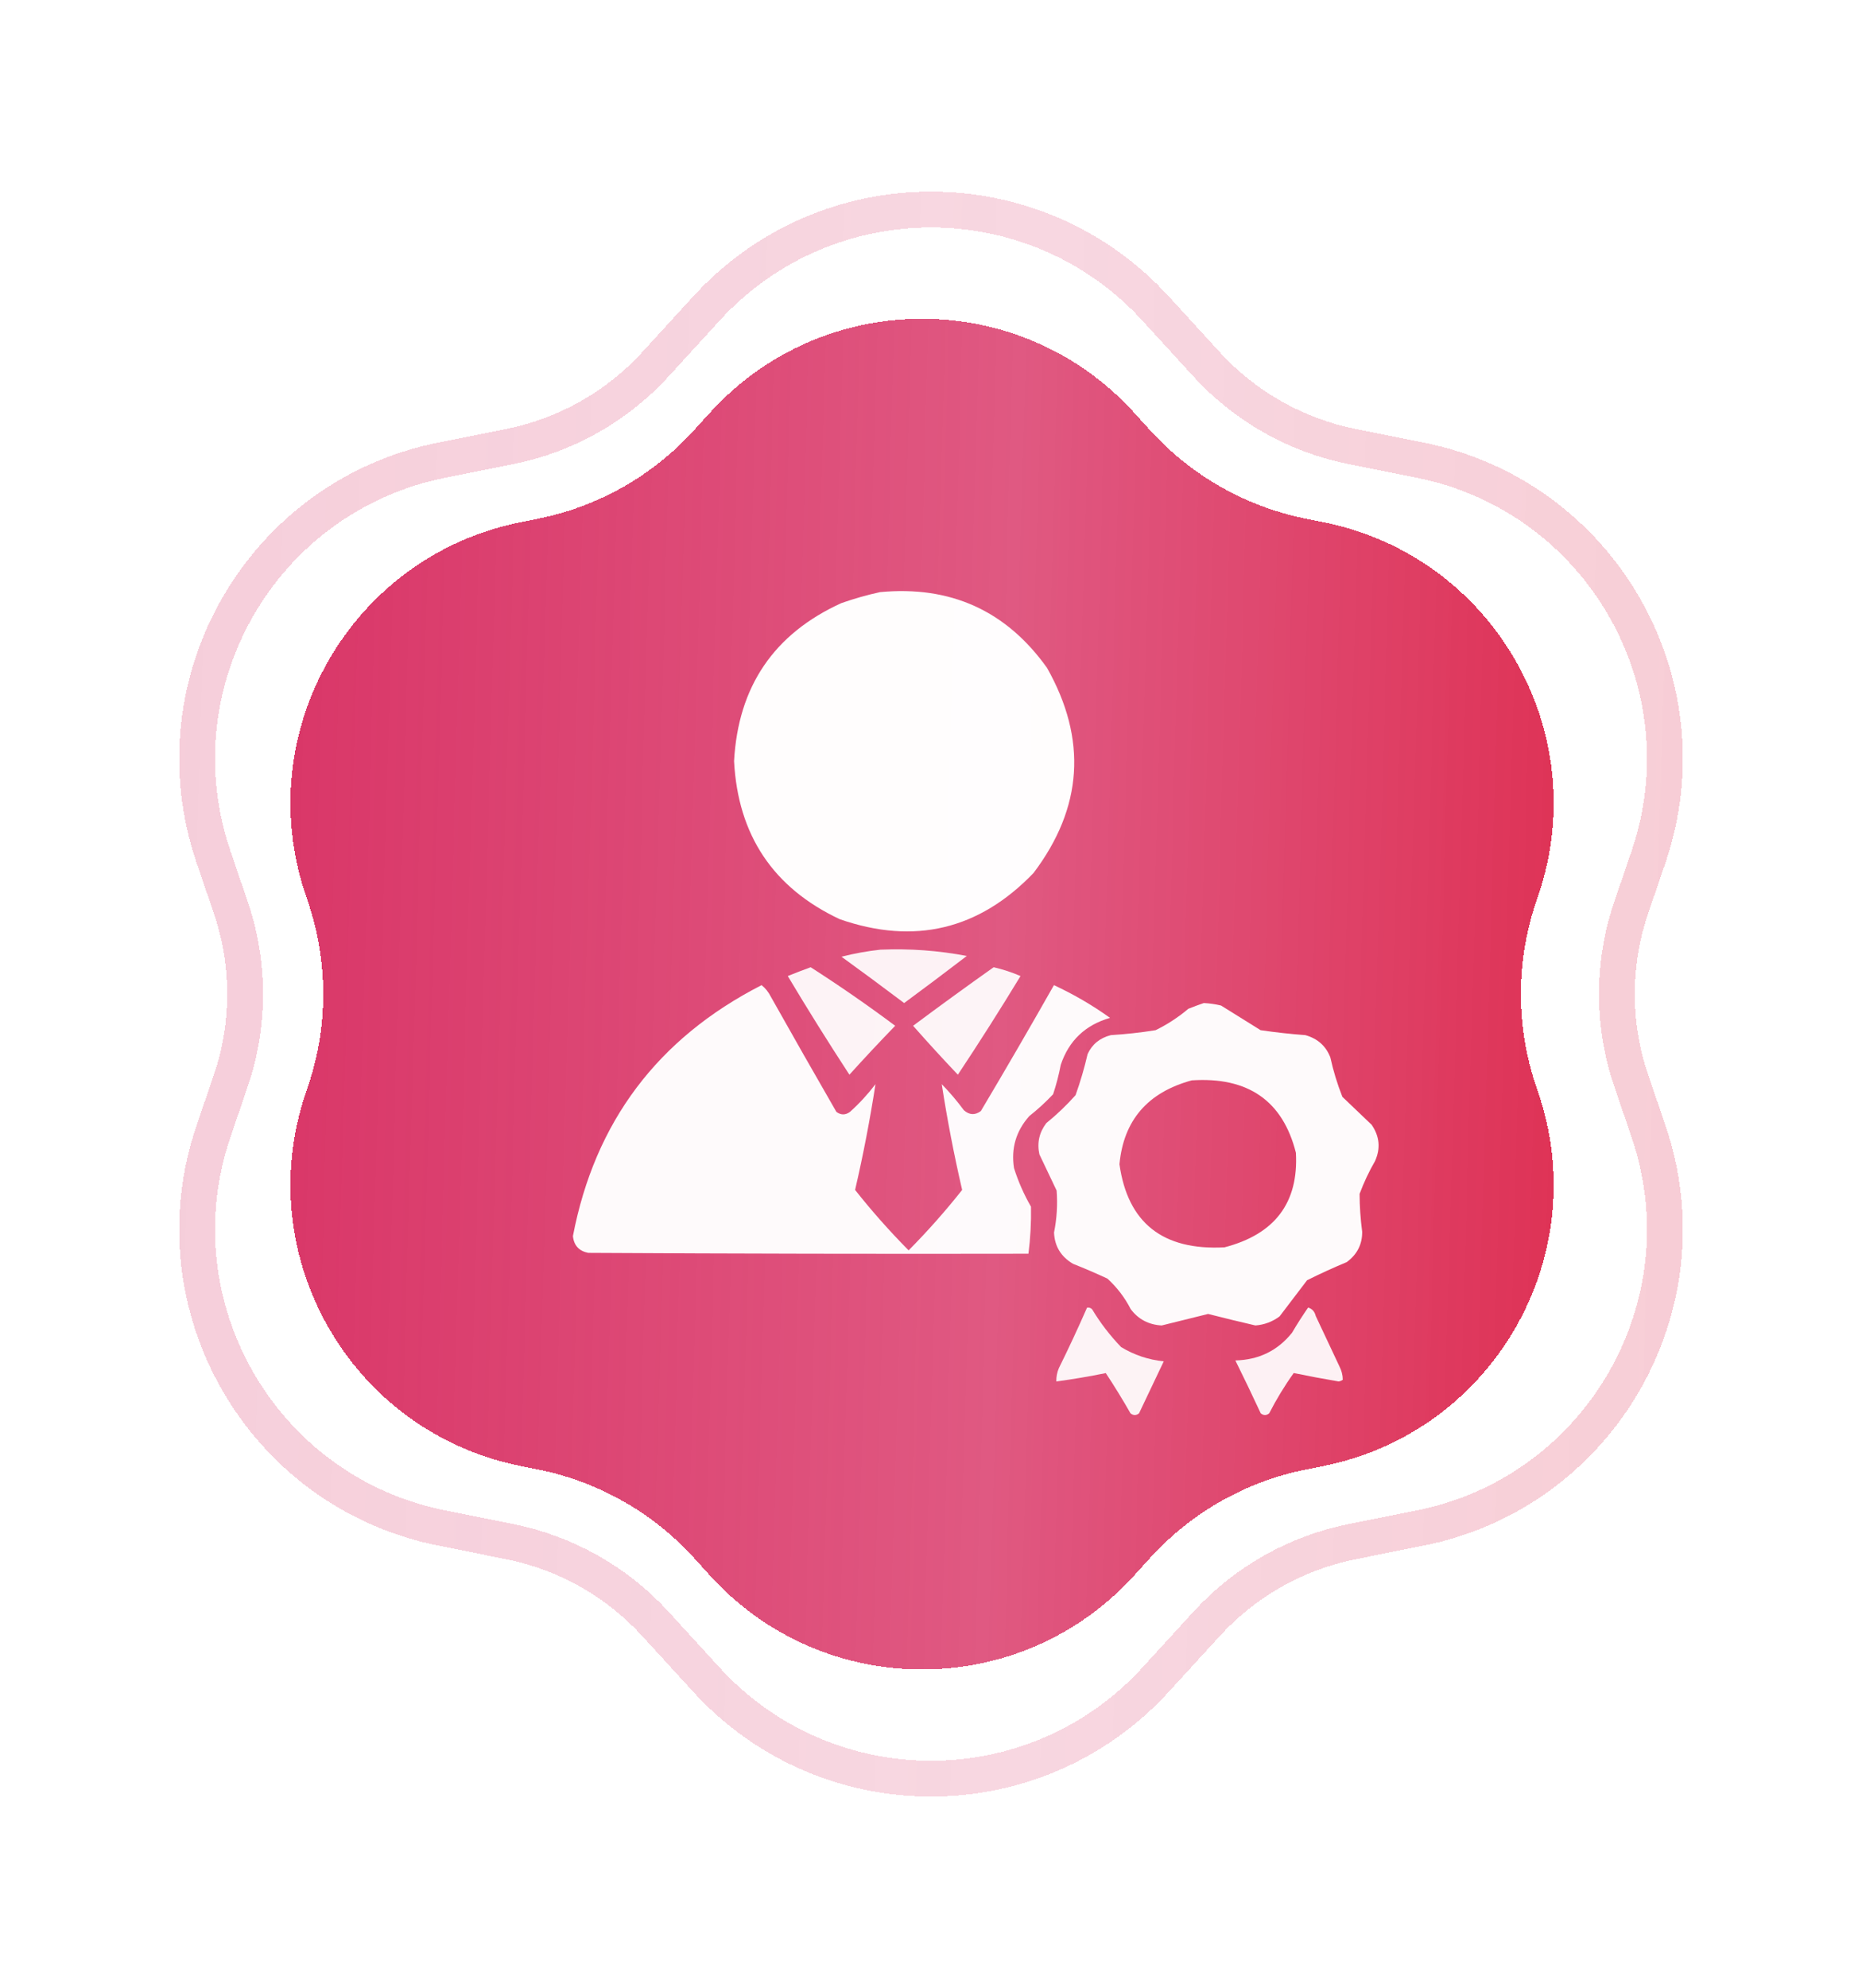
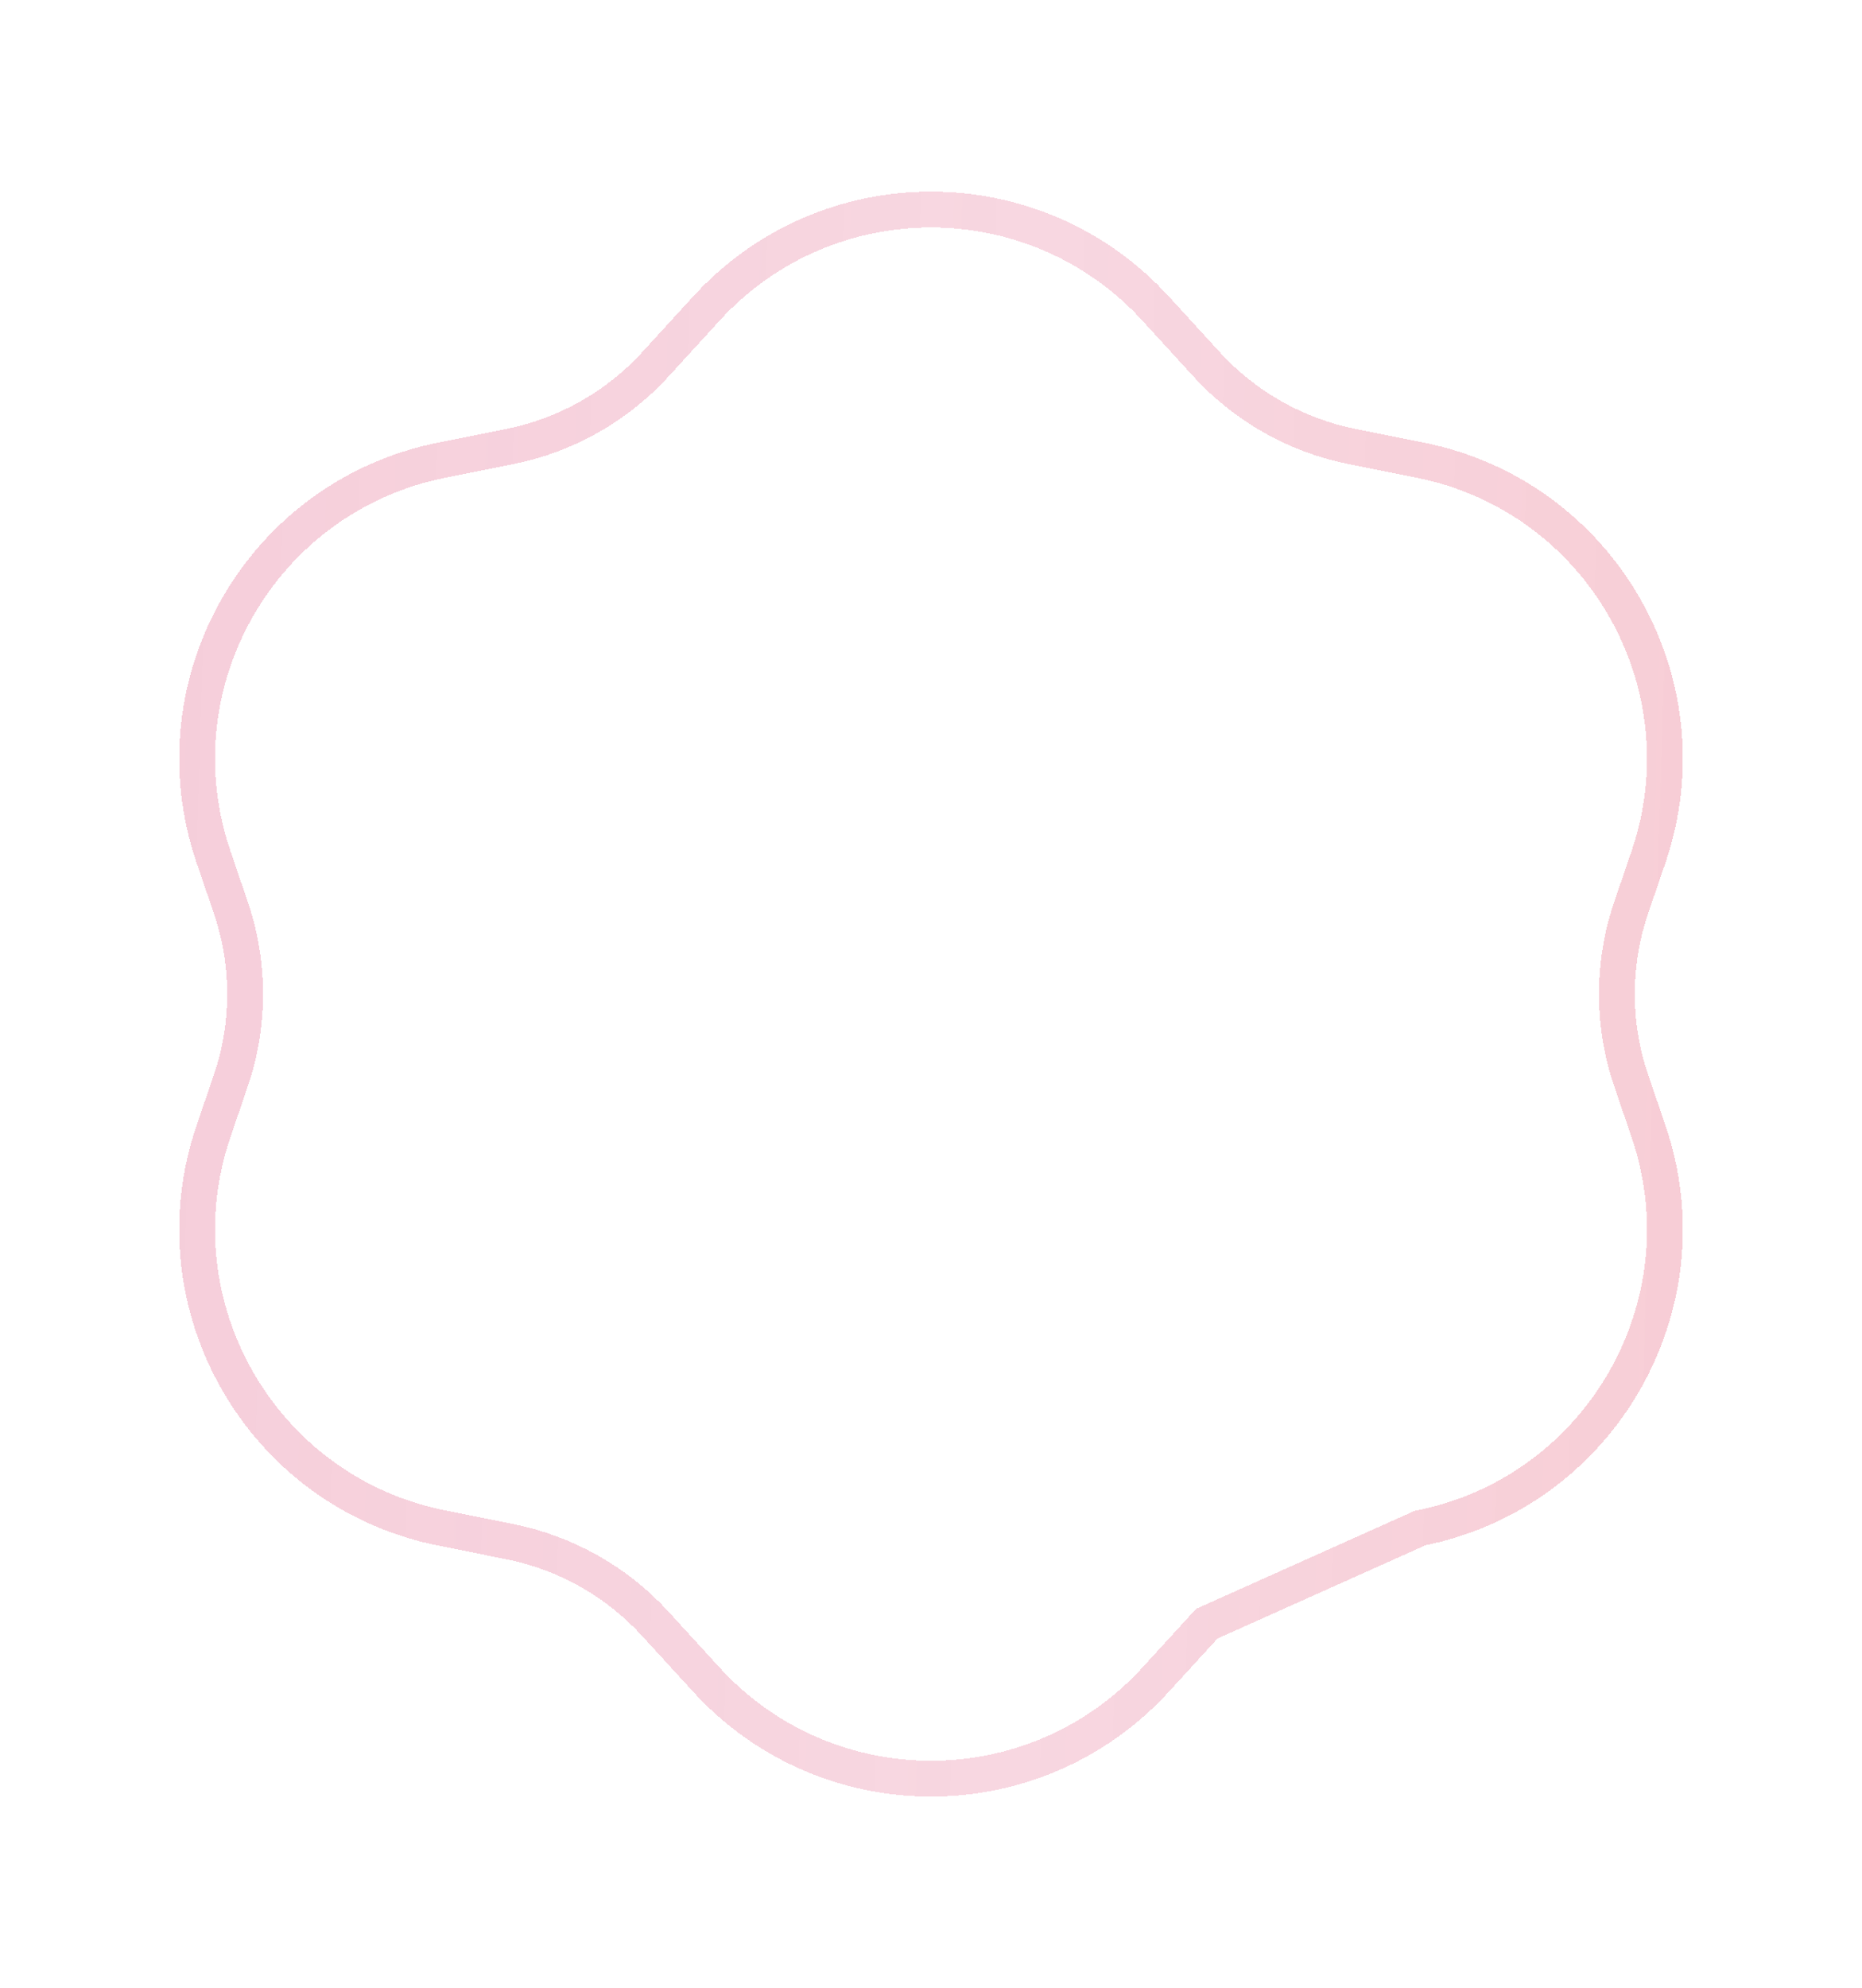
<svg xmlns="http://www.w3.org/2000/svg" width="104" height="111" viewBox="0 0 104 111" fill="none">
  <g filter="url(#filter0_d_323_4256)">
-     <path d="M39.657 23.038C46.005 16.049 56.995 16.049 63.343 23.038L64.242 24.027C66.537 26.554 69.58 28.281 72.926 28.955L73.93 29.157C83.39 31.062 89.023 40.845 85.922 49.983L85.795 50.358C84.663 53.693 84.663 57.307 85.795 60.642L85.922 61.017C89.023 70.155 83.39 79.938 73.93 81.843L72.926 82.045C69.58 82.719 66.537 84.446 64.242 86.972L63.343 87.962C56.995 94.951 46.005 94.951 39.657 87.962L38.758 86.972C36.463 84.446 33.42 82.719 30.074 82.045L29.07 81.843C19.61 79.938 13.977 70.155 17.078 61.017L17.205 60.642C18.337 57.307 18.337 53.693 17.205 50.358L17.078 49.983C13.977 40.845 19.61 31.062 29.07 29.157L30.074 28.955C33.42 28.281 36.463 26.554 38.758 24.027L39.657 23.038Z" fill="url(#paint0_linear_323_4256)" shape-rendering="crispEdges" />
-   </g>
+     </g>
  <g opacity="0.24" filter="url(#filter1_d_323_4256)">
-     <path d="M64.541 17.221C57.801 9.858 46.198 9.858 39.459 17.221L36.596 20.35C34.444 22.702 31.598 24.306 28.471 24.931L24.684 25.689C14.605 27.703 8.605 38.133 11.931 47.859L12.884 50.647C13.96 53.793 13.96 57.207 12.884 60.353L11.931 63.141C8.605 72.867 14.605 83.297 24.684 85.311L28.471 86.069C31.598 86.694 34.444 88.298 36.596 90.65L39.459 93.779C46.199 101.142 57.802 101.142 64.541 93.779L67.404 90.65C69.556 88.298 72.402 86.694 75.529 86.069L79.316 85.311C89.395 83.297 95.395 72.867 92.07 63.141L91.116 60.353C90.04 57.207 90.04 53.793 91.116 50.647L92.07 47.859C95.395 38.133 89.395 27.703 79.316 25.689L75.529 24.931C72.402 24.306 69.556 22.702 67.404 20.35L64.541 17.221Z" stroke="url(#paint1_linear_323_4256)" stroke-width="2" shape-rendering="crispEdges" />
+     <path d="M64.541 17.221C57.801 9.858 46.198 9.858 39.459 17.221L36.596 20.35C34.444 22.702 31.598 24.306 28.471 24.931L24.684 25.689C14.605 27.703 8.605 38.133 11.931 47.859L12.884 50.647C13.96 53.793 13.96 57.207 12.884 60.353L11.931 63.141C8.605 72.867 14.605 83.297 24.684 85.311L28.471 86.069C31.598 86.694 34.444 88.298 36.596 90.65L39.459 93.779C46.199 101.142 57.802 101.142 64.541 93.779L67.404 90.65L79.316 85.311C89.395 83.297 95.395 72.867 92.07 63.141L91.116 60.353C90.04 57.207 90.04 53.793 91.116 50.647L92.07 47.859C95.395 38.133 89.395 27.703 79.316 25.689L75.529 24.931C72.402 24.306 69.556 22.702 67.404 20.35L64.541 17.221Z" stroke="url(#paint1_linear_323_4256)" stroke-width="2" shape-rendering="crispEdges" />
  </g>
  <g filter="url(#filter2_d_323_4256)">
    <path opacity="0.988" fill-rule="evenodd" clip-rule="evenodd" d="M49.153 33.058C53.091 32.686 56.199 34.095 58.478 37.283C60.732 41.271 60.483 45.089 57.728 48.737C54.681 51.906 51.073 52.767 46.904 51.319C43.187 49.571 41.219 46.629 41 42.494C41.229 38.325 43.228 35.383 46.998 33.669C47.716 33.419 48.434 33.215 49.153 33.058Z" fill="white" />
    <path opacity="0.924" fill-rule="evenodd" clip-rule="evenodd" d="M49.182 53.019C50.804 52.951 52.41 53.068 54 53.37C52.842 54.257 51.675 55.134 50.5 56C49.342 55.127 48.175 54.265 47 53.413C47.723 53.228 48.45 53.097 49.182 53.019Z" fill="white" />
-     <path opacity="0.931" fill-rule="evenodd" clip-rule="evenodd" d="M45.279 54C46.891 55.034 48.465 56.123 50 57.269C49.129 58.166 48.277 59.076 47.443 60C46.258 58.186 45.11 56.35 44 54.492C44.432 54.317 44.858 54.153 45.279 54Z" fill="white" />
    <path opacity="0.932" fill-rule="evenodd" clip-rule="evenodd" d="M55.5 54C56.02 54.12 56.52 54.285 57 54.492C55.871 56.35 54.705 58.186 53.5 60C52.646 59.102 51.813 58.191 51 57.269C52.488 56.16 53.988 55.07 55.5 54Z" fill="white" />
    <path opacity="0.971" fill-rule="evenodd" clip-rule="evenodd" d="M42.538 55C42.754 55.172 42.928 55.39 43.06 55.656C44.267 57.803 45.485 59.943 46.715 62.075C46.968 62.263 47.221 62.263 47.475 62.075C47.997 61.607 48.471 61.092 48.899 60.529C48.596 62.495 48.216 64.463 47.76 66.433C48.688 67.606 49.685 68.731 50.75 69.807C51.815 68.731 52.812 67.606 53.74 66.433C53.284 64.463 52.904 62.495 52.601 60.529C53.047 60.987 53.458 61.471 53.835 61.982C54.144 62.256 54.461 62.272 54.785 62.029C56.17 59.701 57.53 57.358 58.867 55C59.974 55.515 61.018 56.124 62 56.827C60.616 57.225 59.699 58.1 59.247 59.451C59.141 60.007 58.998 60.554 58.82 61.091C58.405 61.532 57.962 61.938 57.49 62.31C56.749 63.143 56.464 64.112 56.636 65.215C56.874 65.965 57.19 66.684 57.585 67.37C57.601 68.247 57.553 69.122 57.443 69.994C49.247 70.01 41.051 69.994 32.854 69.947C32.339 69.844 32.054 69.532 32 69.01C33.224 62.636 36.736 57.966 42.538 55Z" fill="white" />
    <path opacity="0.971" fill-rule="evenodd" clip-rule="evenodd" d="M67.237 56C67.562 56.016 67.882 56.062 68.199 56.138C68.936 56.597 69.673 57.056 70.41 57.515C71.239 57.637 72.072 57.729 72.91 57.791C73.59 57.981 74.055 58.394 74.304 59.031C74.469 59.784 74.694 60.519 74.977 61.235C75.522 61.755 76.067 62.276 76.612 62.796C77.054 63.438 77.118 64.112 76.804 64.816C76.463 65.408 76.174 66.02 75.939 66.653C75.941 67.358 75.989 68.062 76.083 68.765C76.091 69.469 75.803 70.035 75.218 70.464C74.466 70.777 73.729 71.114 73.006 71.475C72.494 72.148 71.981 72.822 71.468 73.495C71.073 73.79 70.624 73.959 70.122 74C69.238 73.795 68.356 73.581 67.478 73.357C66.612 73.572 65.746 73.786 64.882 74C64.151 73.957 63.574 73.651 63.151 73.082C62.824 72.442 62.392 71.876 61.853 71.383C61.22 71.089 60.579 70.814 59.93 70.556C59.256 70.156 58.904 69.575 58.872 68.811C59.028 68.036 59.076 67.255 59.017 66.469C58.696 65.796 58.376 65.122 58.055 64.449C57.915 63.809 58.043 63.227 58.44 62.704C59.03 62.224 59.575 61.703 60.074 61.143C60.343 60.391 60.568 59.626 60.747 58.847C61.003 58.297 61.436 57.945 62.045 57.791C62.886 57.739 63.719 57.648 64.545 57.515C65.207 57.189 65.816 56.791 66.372 56.321C66.667 56.202 66.956 56.095 67.237 56ZM66.564 60.316C69.709 60.109 71.648 61.456 72.381 64.357C72.536 67.147 71.206 68.907 68.391 69.638C64.944 69.82 62.989 68.274 62.526 65C62.755 62.547 64.101 60.986 66.564 60.316Z" fill="white" />
    <path opacity="0.926" fill-rule="evenodd" clip-rule="evenodd" d="M60.715 73.006C60.827 72.986 60.922 73.017 61.001 73.1C61.459 73.861 61.999 74.563 62.619 75.207C63.349 75.649 64.142 75.915 65 76.003C64.54 76.971 64.079 77.939 63.619 78.906C63.461 79.031 63.302 79.031 63.143 78.906C62.705 78.138 62.245 77.389 61.762 76.659C60.847 76.845 59.927 77.001 59.001 77.127C58.993 76.867 59.041 76.618 59.144 76.378C59.695 75.263 60.218 74.139 60.715 73.006Z" fill="white" />
-     <path opacity="0.925" fill-rule="evenodd" clip-rule="evenodd" d="M73.063 73C73.289 73.067 73.43 73.224 73.488 73.469C73.929 74.406 74.37 75.344 74.811 76.281C74.935 76.524 74.998 76.774 75 77.031C74.931 77.084 74.853 77.115 74.764 77.125C73.926 76.984 73.091 76.828 72.26 76.656C71.749 77.368 71.293 78.118 70.89 78.906C70.732 79.031 70.575 79.031 70.417 78.906C69.957 77.915 69.484 76.93 69 75.953C70.308 75.921 71.363 75.406 72.165 74.406C72.448 73.923 72.748 73.455 73.063 73Z" fill="white" />
  </g>
  <defs>
    <filter id="filter0_d_323_4256" x="6.222" y="7.796" width="90.555" height="95.407" filterUnits="userSpaceOnUse" color-interpolation-filters="sRGB">
      <feFlood flood-opacity="0" result="BackgroundImageFix" />
      <feColorMatrix in="SourceAlpha" type="matrix" values="0 0 0 0 0 0 0 0 0 0 0 0 0 0 0 0 0 0 127 0" result="hardAlpha" />
      <feOffset />
      <feGaussianBlur stdDeviation="5" />
      <feComposite in2="hardAlpha" operator="out" />
      <feColorMatrix type="matrix" values="0 0 0 0 0.851 0 0 0 0 0.204 0 0 0 0 0.4 0 0 0 0.97 0" />
      <feBlend mode="normal" in2="BackgroundImageFix" result="effect1_dropShadow_323_4256" />
      <feBlend mode="normal" in="SourceGraphic" in2="effect1_dropShadow_323_4256" result="shape" />
    </filter>
    <filter id="filter1_d_323_4256" x="0.008" y="0.699" width="103.983" height="109.603" filterUnits="userSpaceOnUse" color-interpolation-filters="sRGB">
      <feFlood flood-opacity="0" result="BackgroundImageFix" />
      <feColorMatrix in="SourceAlpha" type="matrix" values="0 0 0 0 0 0 0 0 0 0 0 0 0 0 0 0 0 0 127 0" result="hardAlpha" />
      <feOffset />
      <feGaussianBlur stdDeviation="5" />
      <feComposite in2="hardAlpha" operator="out" />
      <feColorMatrix type="matrix" values="0 0 0 0 0.851 0 0 0 0 0.204 0 0 0 0 0.4 0 0 0 0.97 0" />
      <feBlend mode="normal" in2="BackgroundImageFix" result="effect1_dropShadow_323_4256" />
      <feBlend mode="normal" in="SourceGraphic" in2="effect1_dropShadow_323_4256" result="shape" />
    </filter>
    <filter id="filter2_d_323_4256" x="20" y="22" width="68" height="68" filterUnits="userSpaceOnUse" color-interpolation-filters="sRGB">
      <feFlood flood-opacity="0" result="BackgroundImageFix" />
      <feColorMatrix in="SourceAlpha" type="matrix" values="0 0 0 0 0 0 0 0 0 0 0 0 0 0 0 0 0 0 127 0" result="hardAlpha" />
      <feOffset />
      <feGaussianBlur stdDeviation="5" />
      <feComposite in2="hardAlpha" operator="out" />
      <feColorMatrix type="matrix" values="0 0 0 0 0.851 0 0 0 0 0.204 0 0 0 0 0.4 0 0 0 0.97 0" />
      <feBlend mode="normal" in2="BackgroundImageFix" result="effect1_dropShadow_323_4256" />
      <feBlend mode="normal" in="SourceGraphic" in2="effect1_dropShadow_323_4256" result="shape" />
    </filter>
    <linearGradient id="paint0_linear_323_4256" x1="14.881" y1="-35.5" x2="99.596" y2="-33.048" gradientUnits="userSpaceOnUse">
      <stop stop-color="#D93466" />
      <stop offset="0.515" stop-color="#D93466" stop-opacity="0.82" />
      <stop offset="1" stop-color="#DE2647" />
    </linearGradient>
    <linearGradient id="paint1_linear_323_4256" x1="11.05" y1="-45.5" x2="105.783" y2="-42.737" gradientUnits="userSpaceOnUse">
      <stop stop-color="#D93466" />
      <stop offset="0.515" stop-color="#D93466" stop-opacity="0.82" />
      <stop offset="1" stop-color="#DE2647" />
    </linearGradient>
  </defs>
</svg>